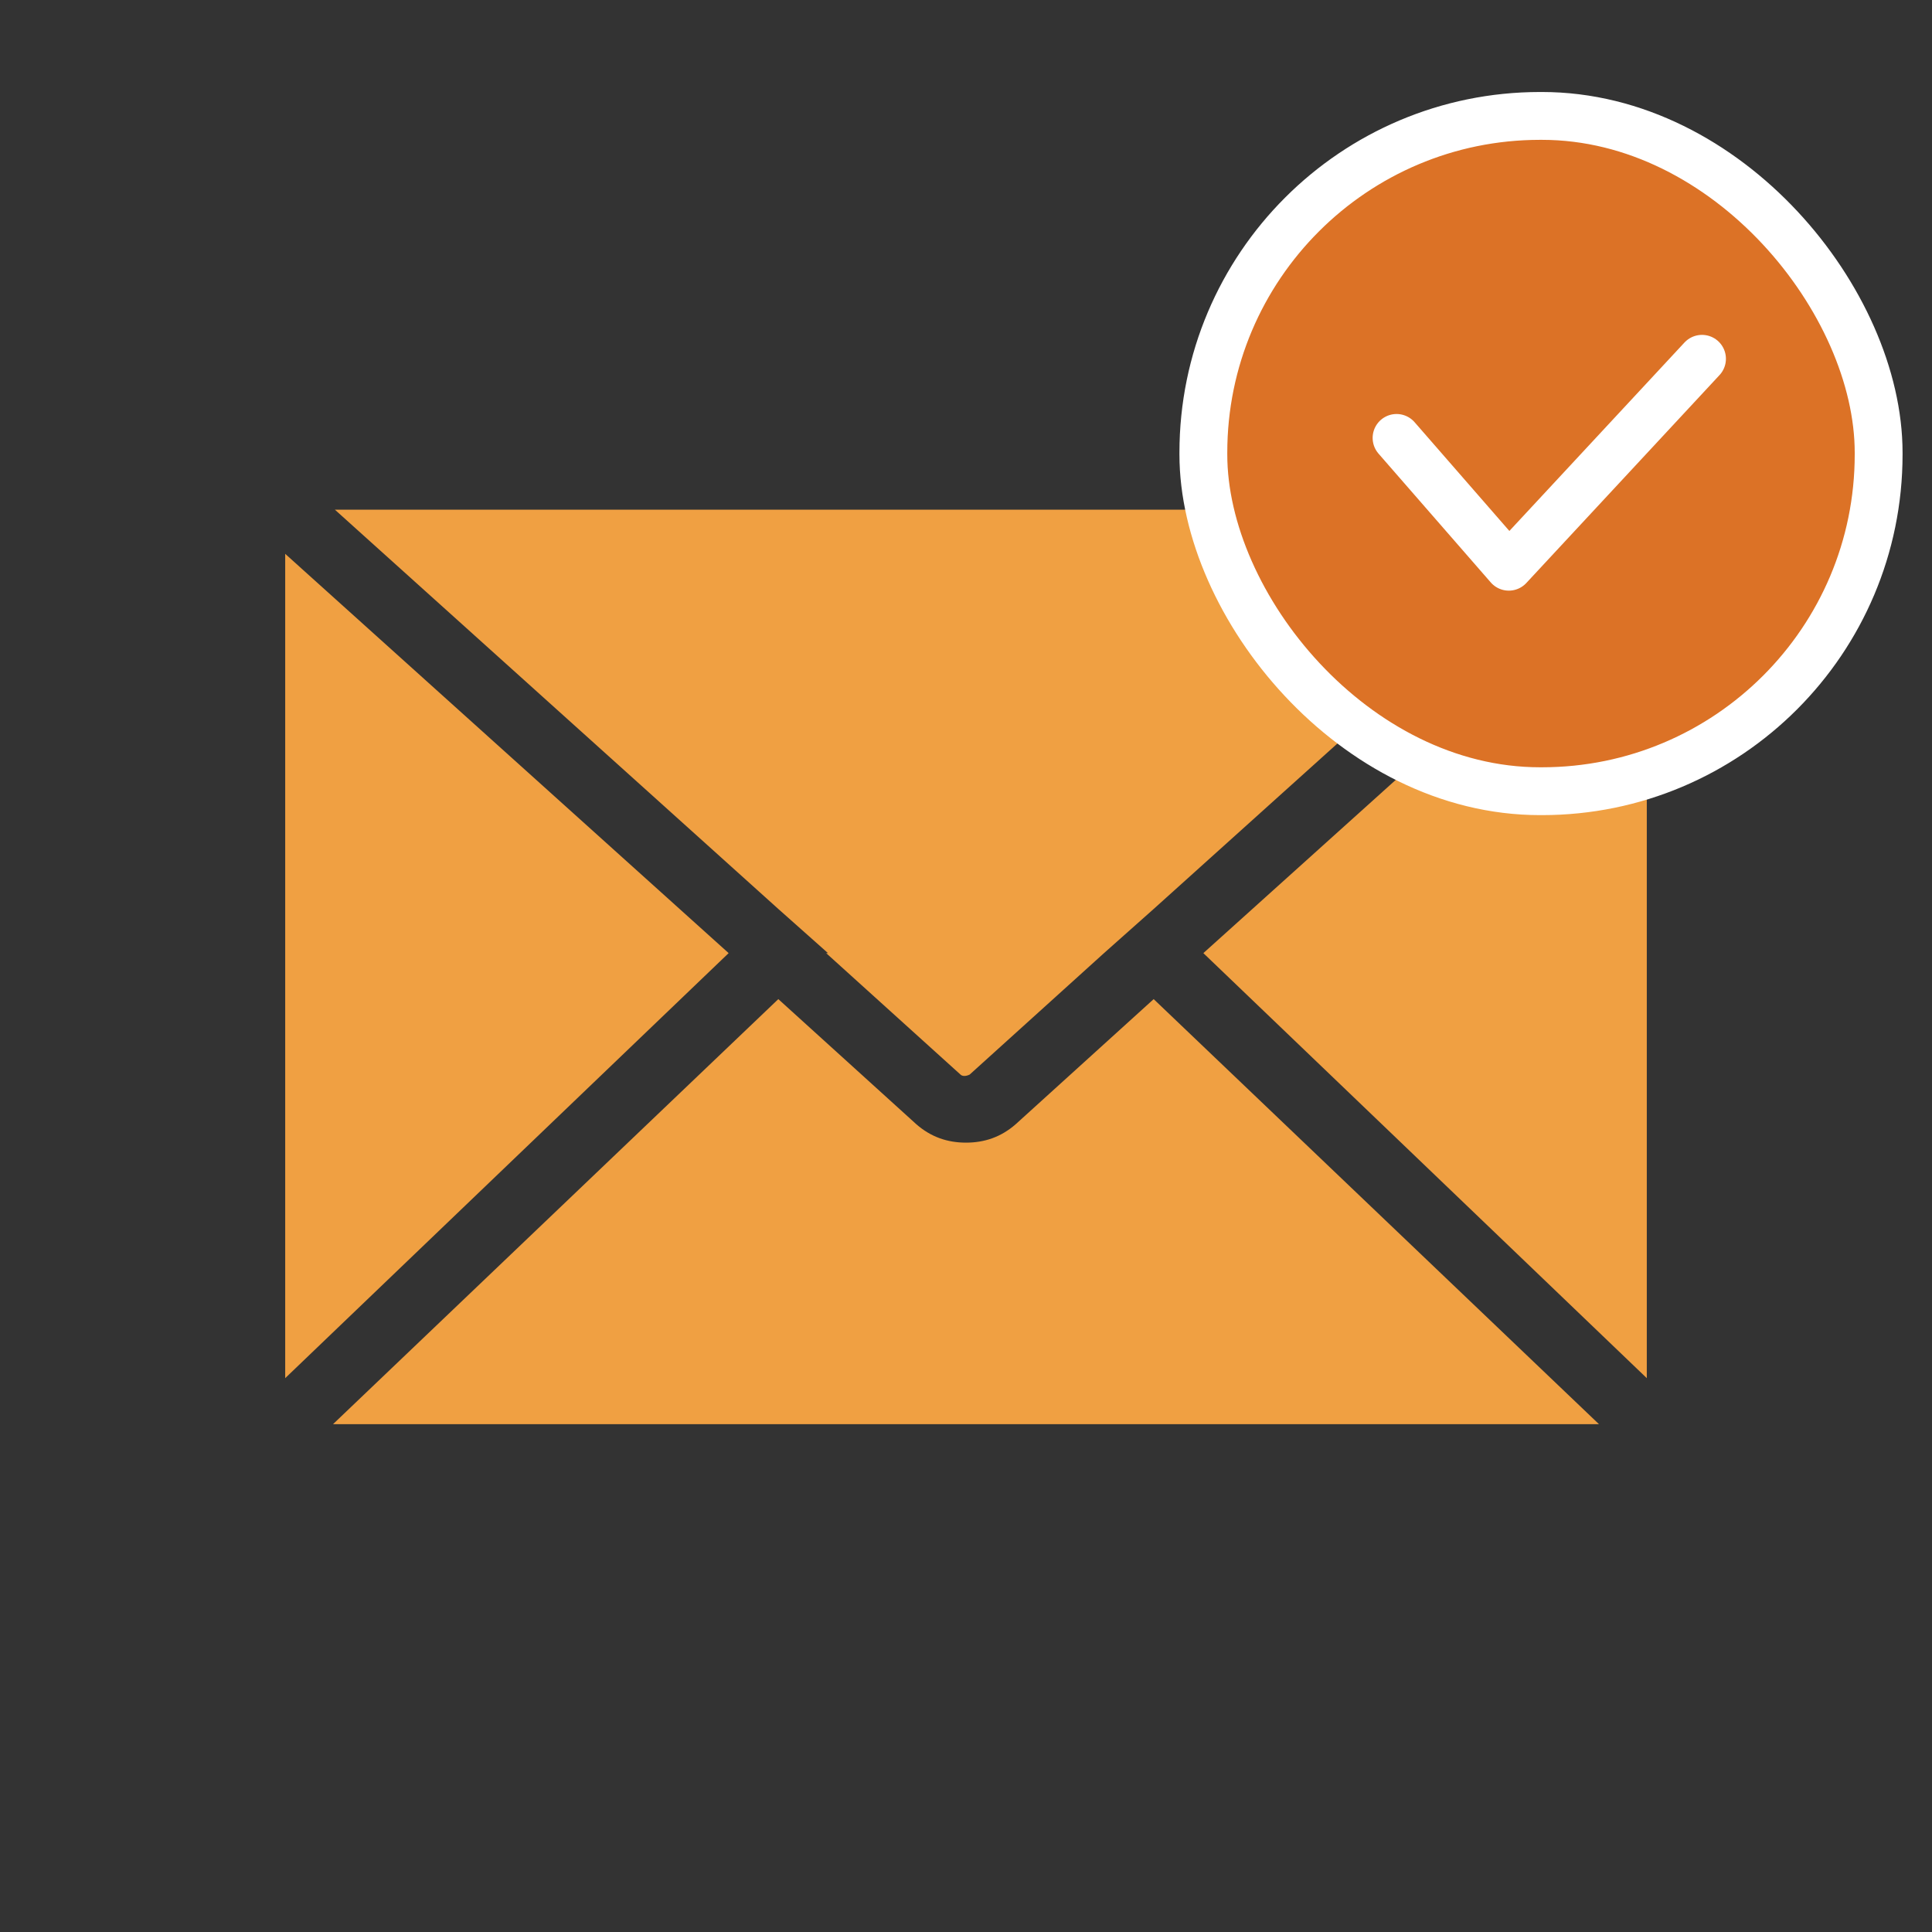
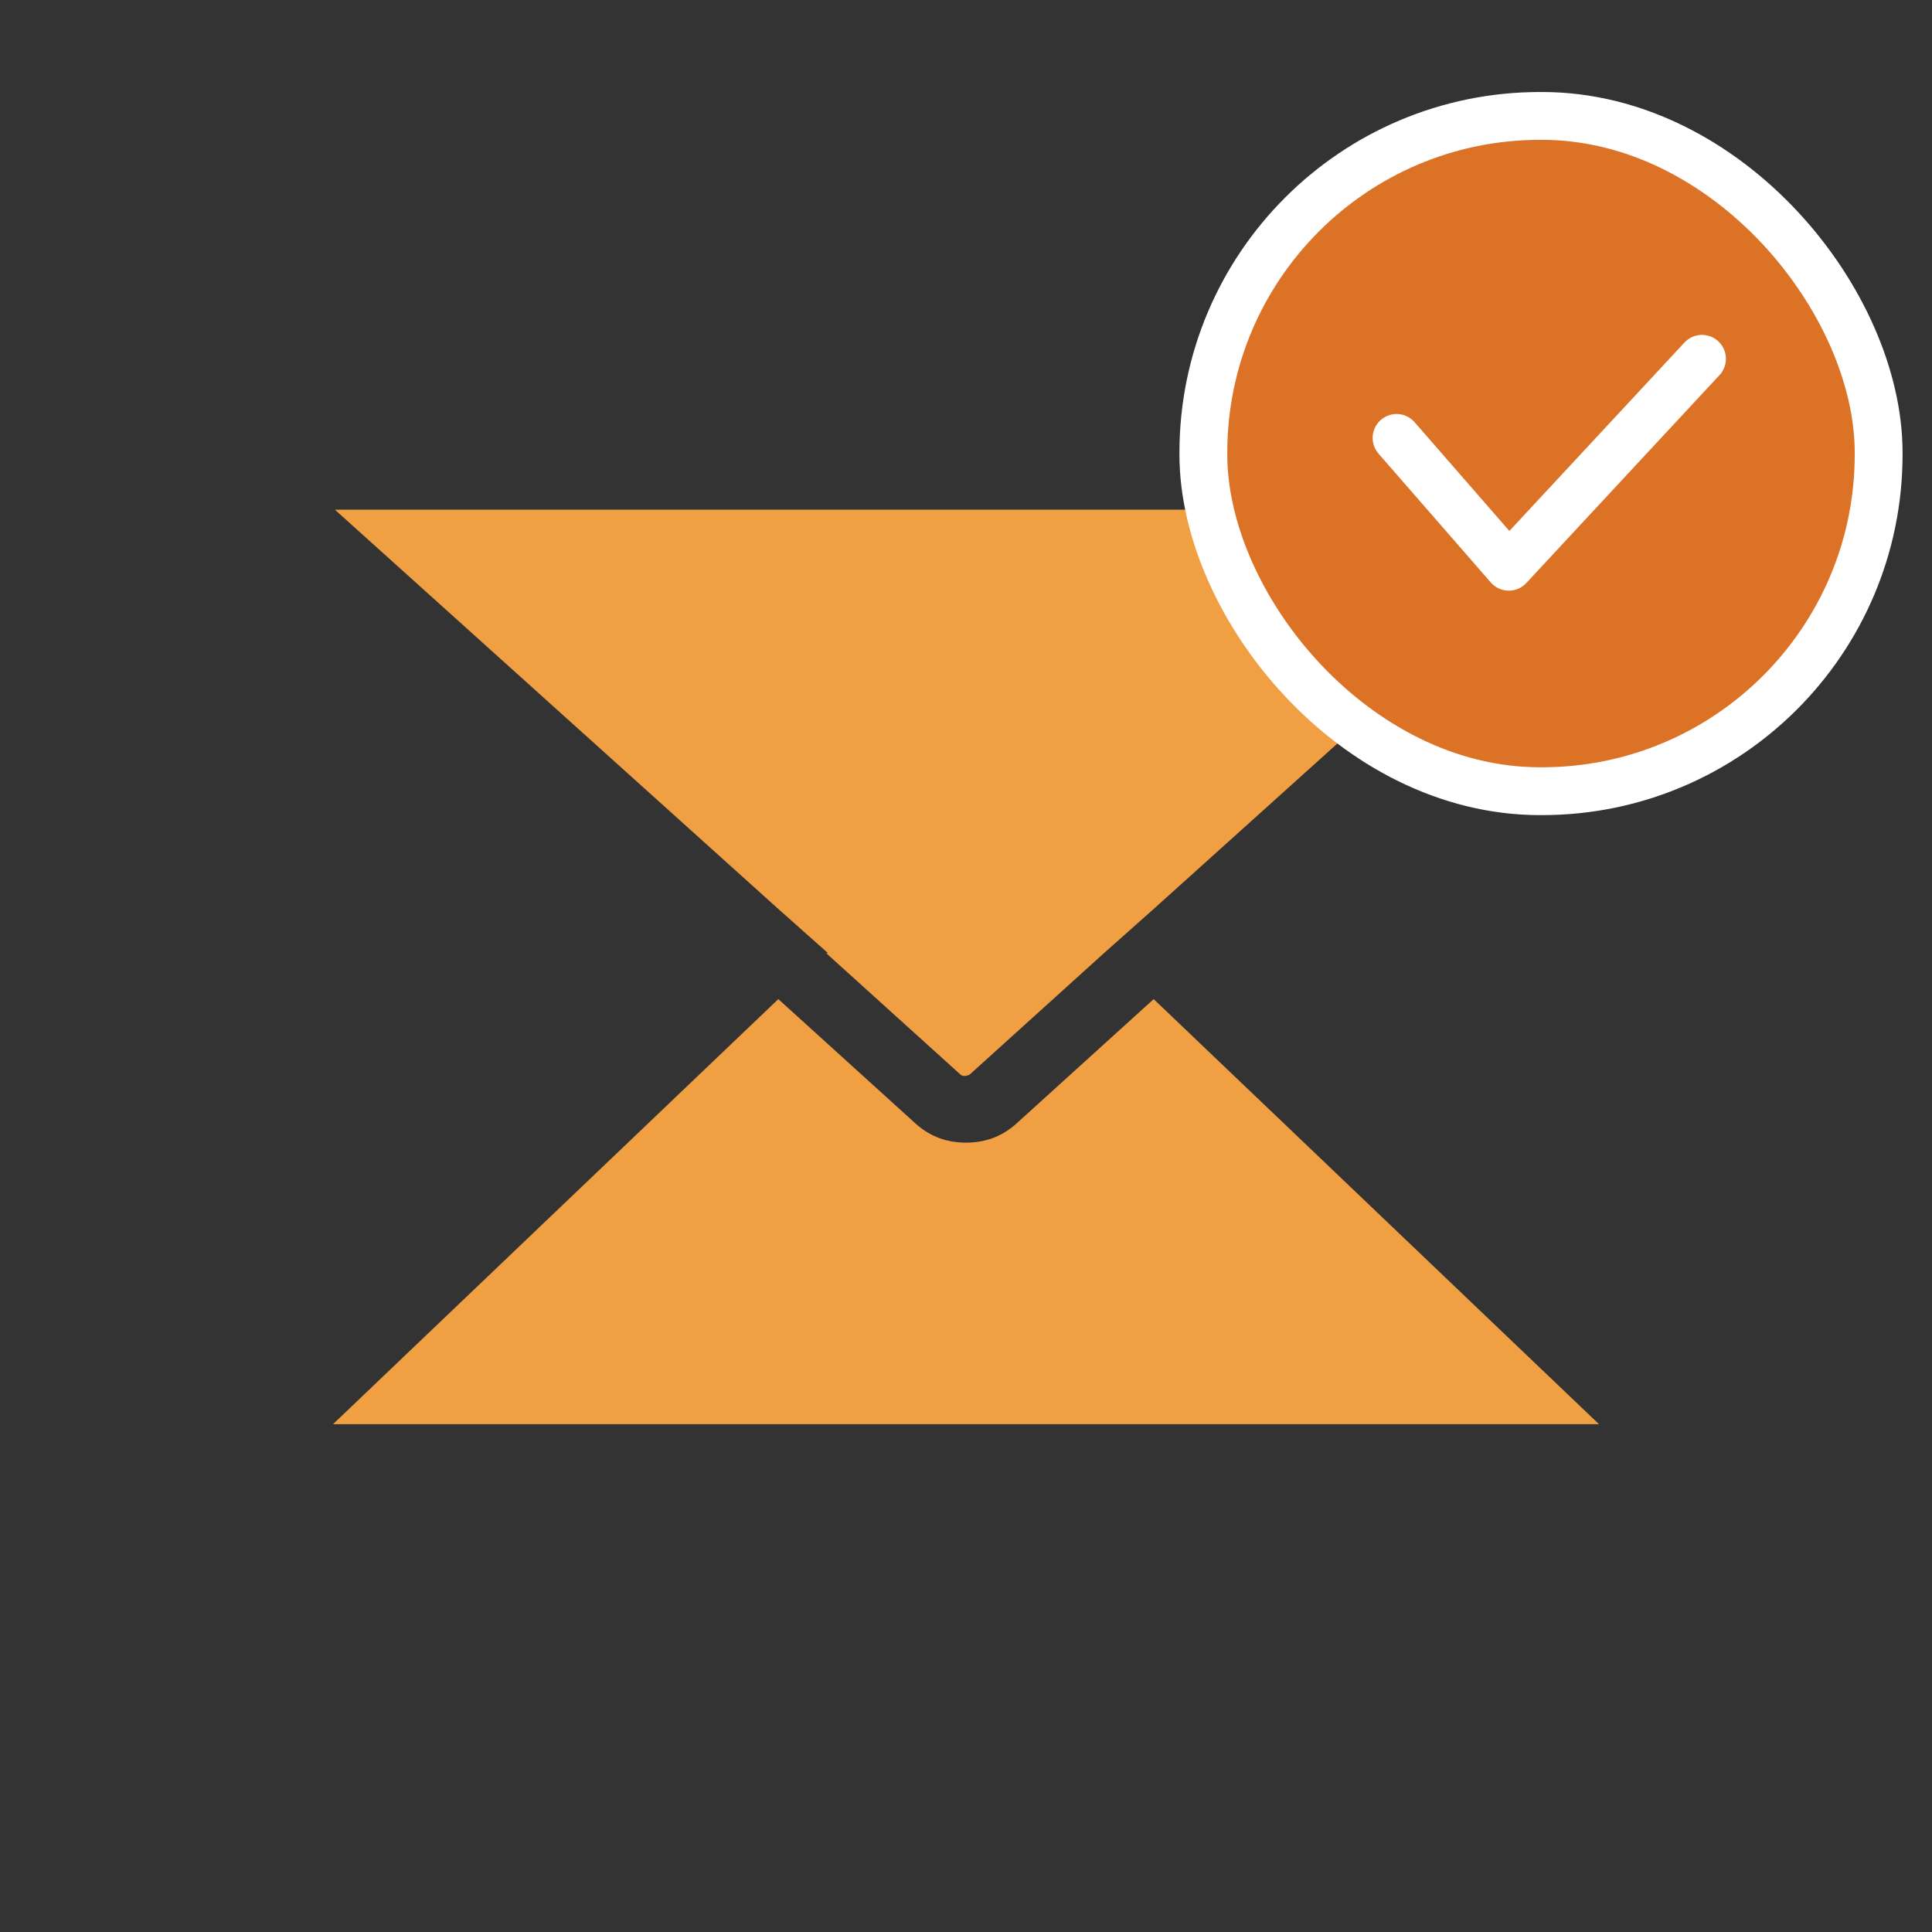
<svg xmlns="http://www.w3.org/2000/svg" id="b" version="1.1" viewBox="0 0 105 105">
  <rect x="0" y="0" width="105" height="105" fill="#333333" stroke="none" />
  <defs>
    <style>
      .st0 {
        fill: none;
      }

      .st0, .st1 {
        stroke: #fff;
        stroke-linecap: round;
        stroke-linejoin: round;
        stroke-width: 2.6px;
      }

      .st2 {
        fill: #f0a042;
      }

      .st1 {
        fill: #dc7226;
      }
    </style>
  </defs>
  <g>
-     <polygon class="st2" points="15.5 30.1 15.5 74.9 39.6 51.8 15.5 30.1" />
    <path class="st2" d="M55.2,61.1c-.8.7-1.7,1-2.7,1s-1.9-.3-2.7-1l-7.5-6.8-24.2,23.1h68.8l-24.2-23.1-7.5,6.8Z" />
    <path class="st2" d="M44.9,51.8h0s7.3,6.6,7.3,6.6c.1.1.3.1.5,0l7.3-6.6,2.7-2.4,24.1-21.7H18.2l24.1,21.7,2.7,2.4Z" />
-     <polygon class="st2" points="65.4 51.8 89.5 74.9 89.5 30.1 65.4 51.8" />
  </g>
  <g>
    <rect class="st1" x="65.4" y="6.3" width="36.7" height="36.7" rx="18.3" ry="18.3" />
    <polyline class="st0" points="75.9 23.8 82 30.8 92.5 19.5" />
  </g>
</svg>